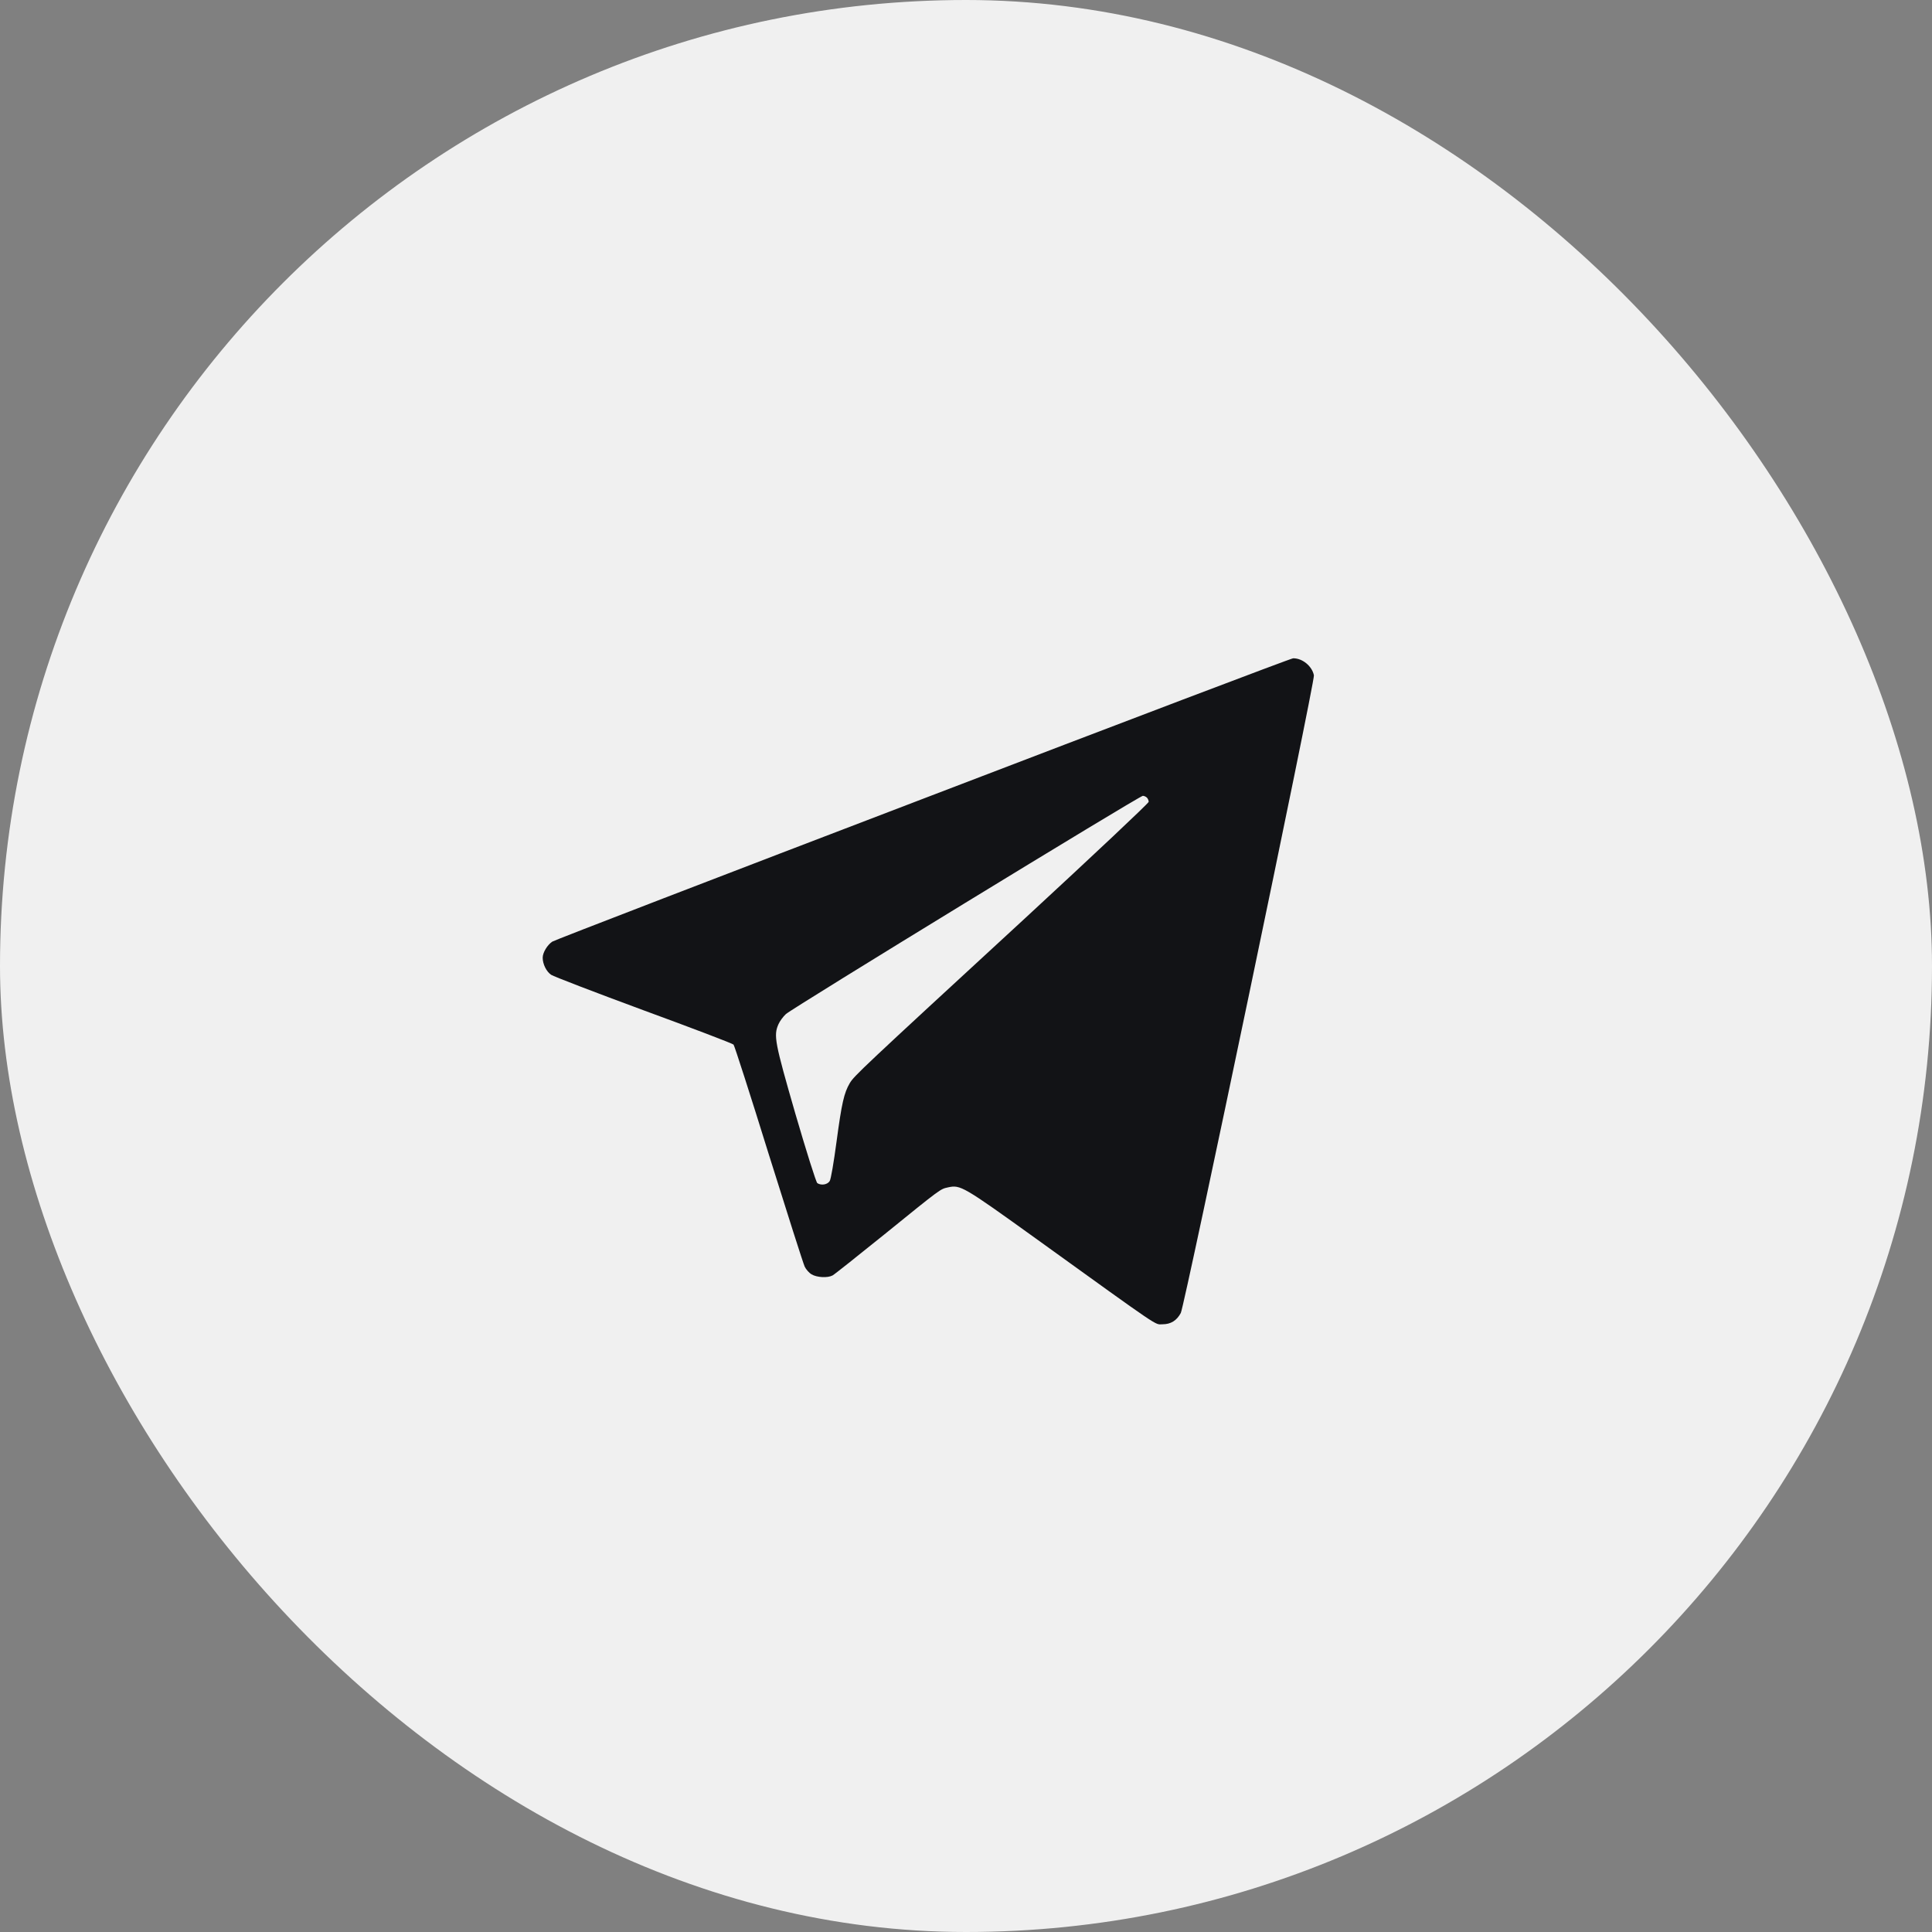
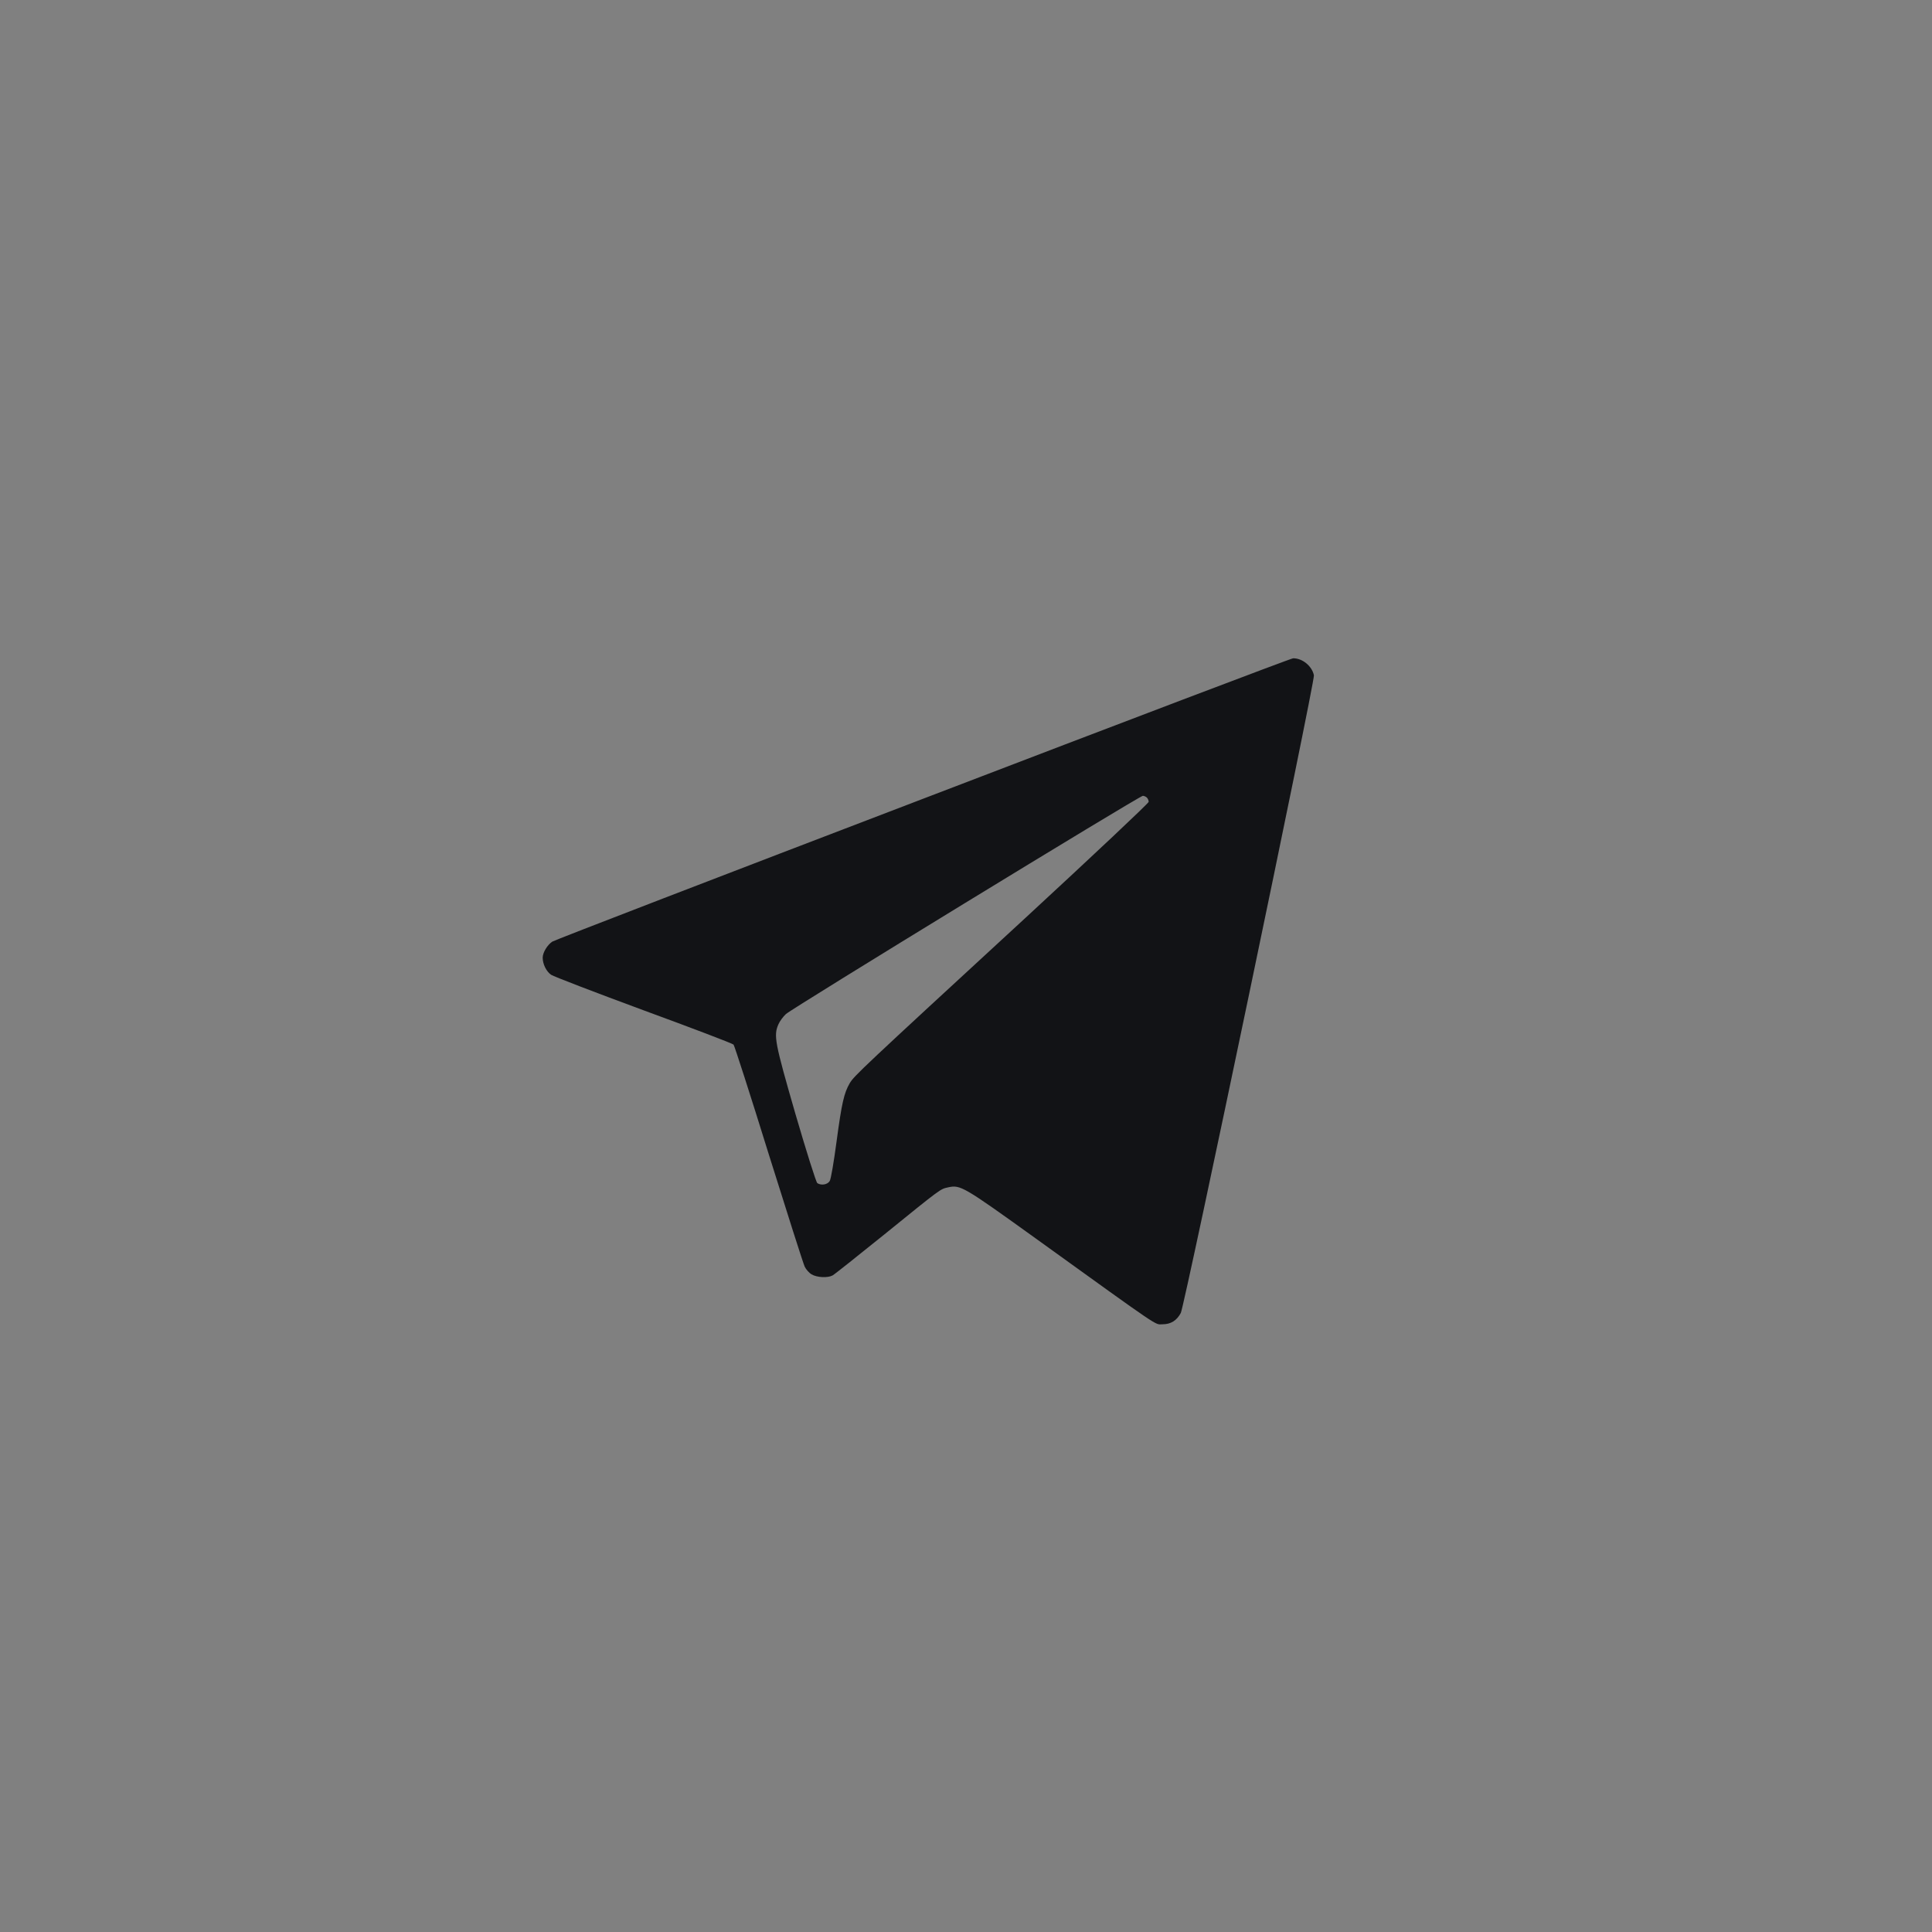
<svg xmlns="http://www.w3.org/2000/svg" width="38" height="38" viewBox="0 0 38 38" fill="none">
  <rect x="0" y="0" width="38" height="38" fill="#808080" stroke="none" />
-   <rect width="38" height="38" rx="19" fill="#F0F0F0" />
  <path d="M18.152 15.712C14.184 17.229 10.902 18.493 10.864 18.52C10.766 18.585 10.674 18.735 10.674 18.837C10.674 18.961 10.745 19.108 10.84 19.173C10.887 19.205 11.706 19.52 12.66 19.872C13.615 20.222 14.41 20.525 14.428 20.546C14.445 20.563 14.757 21.531 15.118 22.695C15.483 23.86 15.8 24.856 15.827 24.912C15.851 24.965 15.913 25.036 15.963 25.065C16.067 25.127 16.278 25.139 16.376 25.086C16.411 25.068 16.865 24.706 17.39 24.283C18.528 23.36 18.493 23.389 18.647 23.354C18.89 23.301 18.937 23.327 20.372 24.359C22.887 26.171 22.706 26.047 22.863 26.047C23.029 26.047 23.145 25.974 23.225 25.824C23.302 25.674 25.864 13.404 25.843 13.283C25.808 13.104 25.618 12.945 25.434 12.948C25.395 12.948 22.119 14.192 18.152 15.712ZM22.558 15.688C22.578 15.709 22.593 15.744 22.593 15.771C22.593 15.797 21.502 16.823 20.171 18.052C16.93 21.037 16.8 21.16 16.714 21.304C16.601 21.498 16.556 21.692 16.453 22.46C16.399 22.863 16.343 23.195 16.319 23.23C16.275 23.301 16.153 23.321 16.076 23.271C16.052 23.257 15.86 22.645 15.646 21.913C15.237 20.496 15.213 20.369 15.311 20.146C15.338 20.084 15.403 19.996 15.457 19.946C15.575 19.834 22.413 15.653 22.478 15.653C22.501 15.653 22.537 15.668 22.558 15.688Z" fill="#121316" />
</svg>